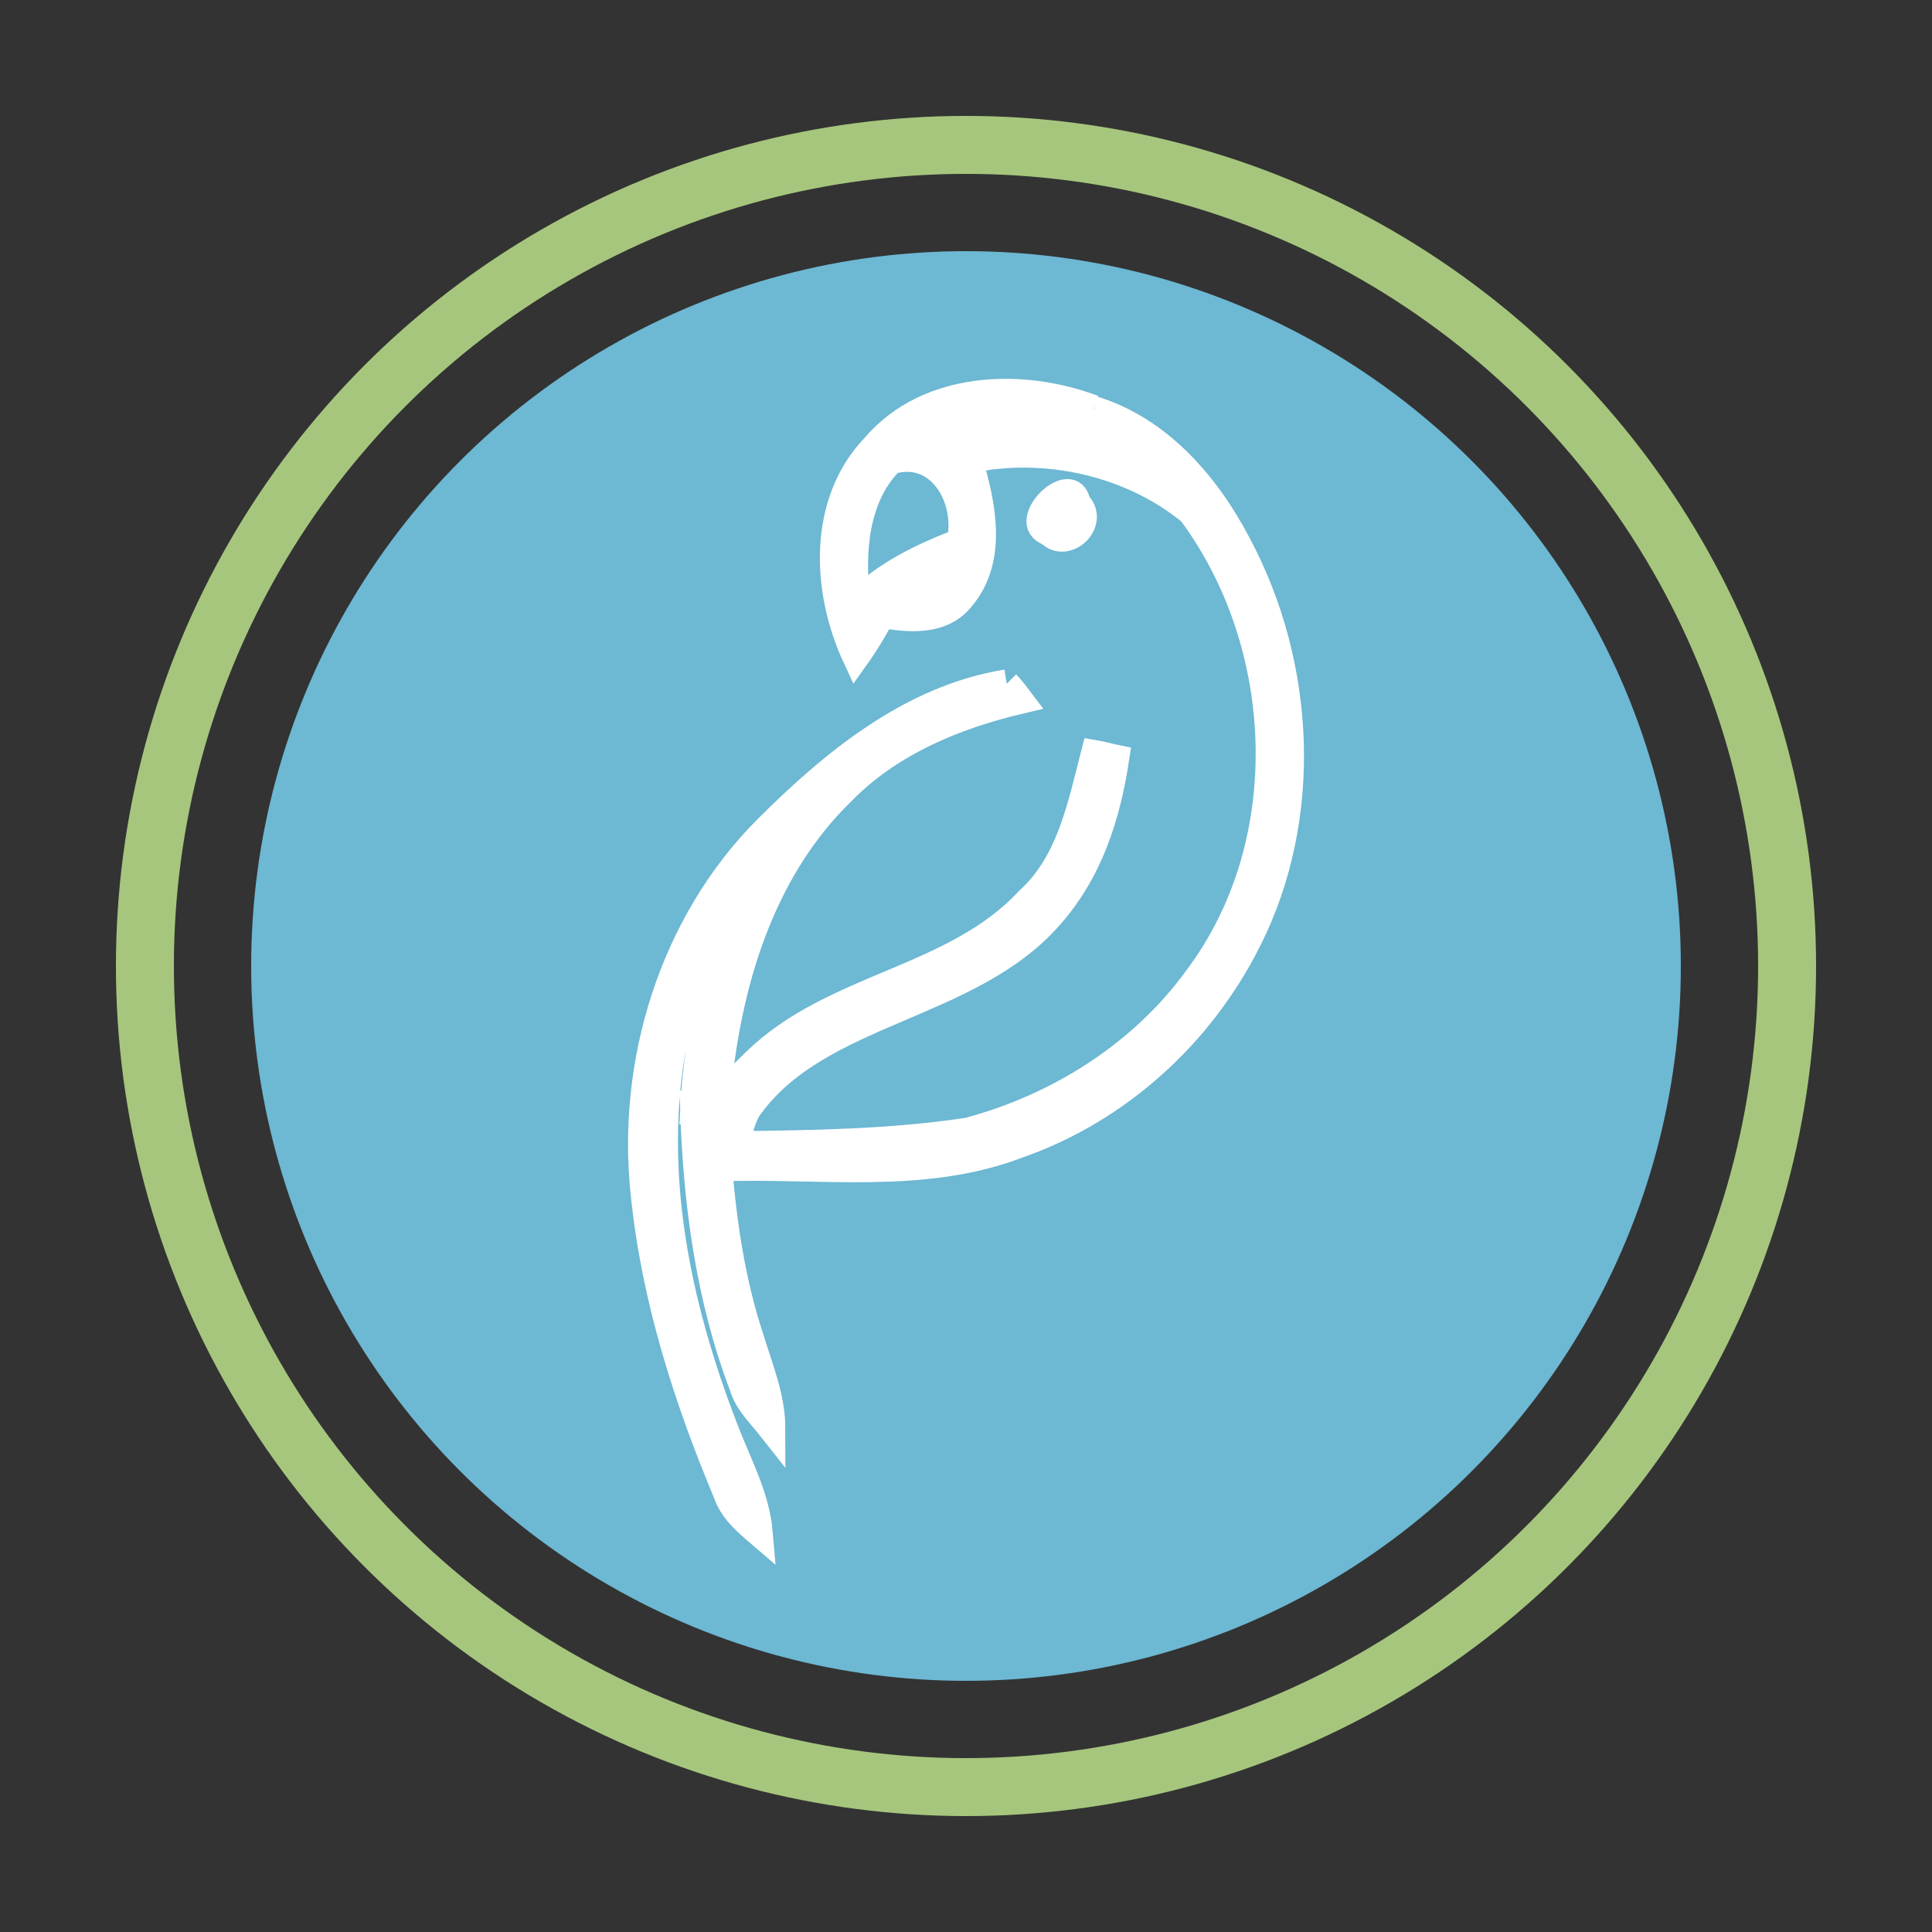
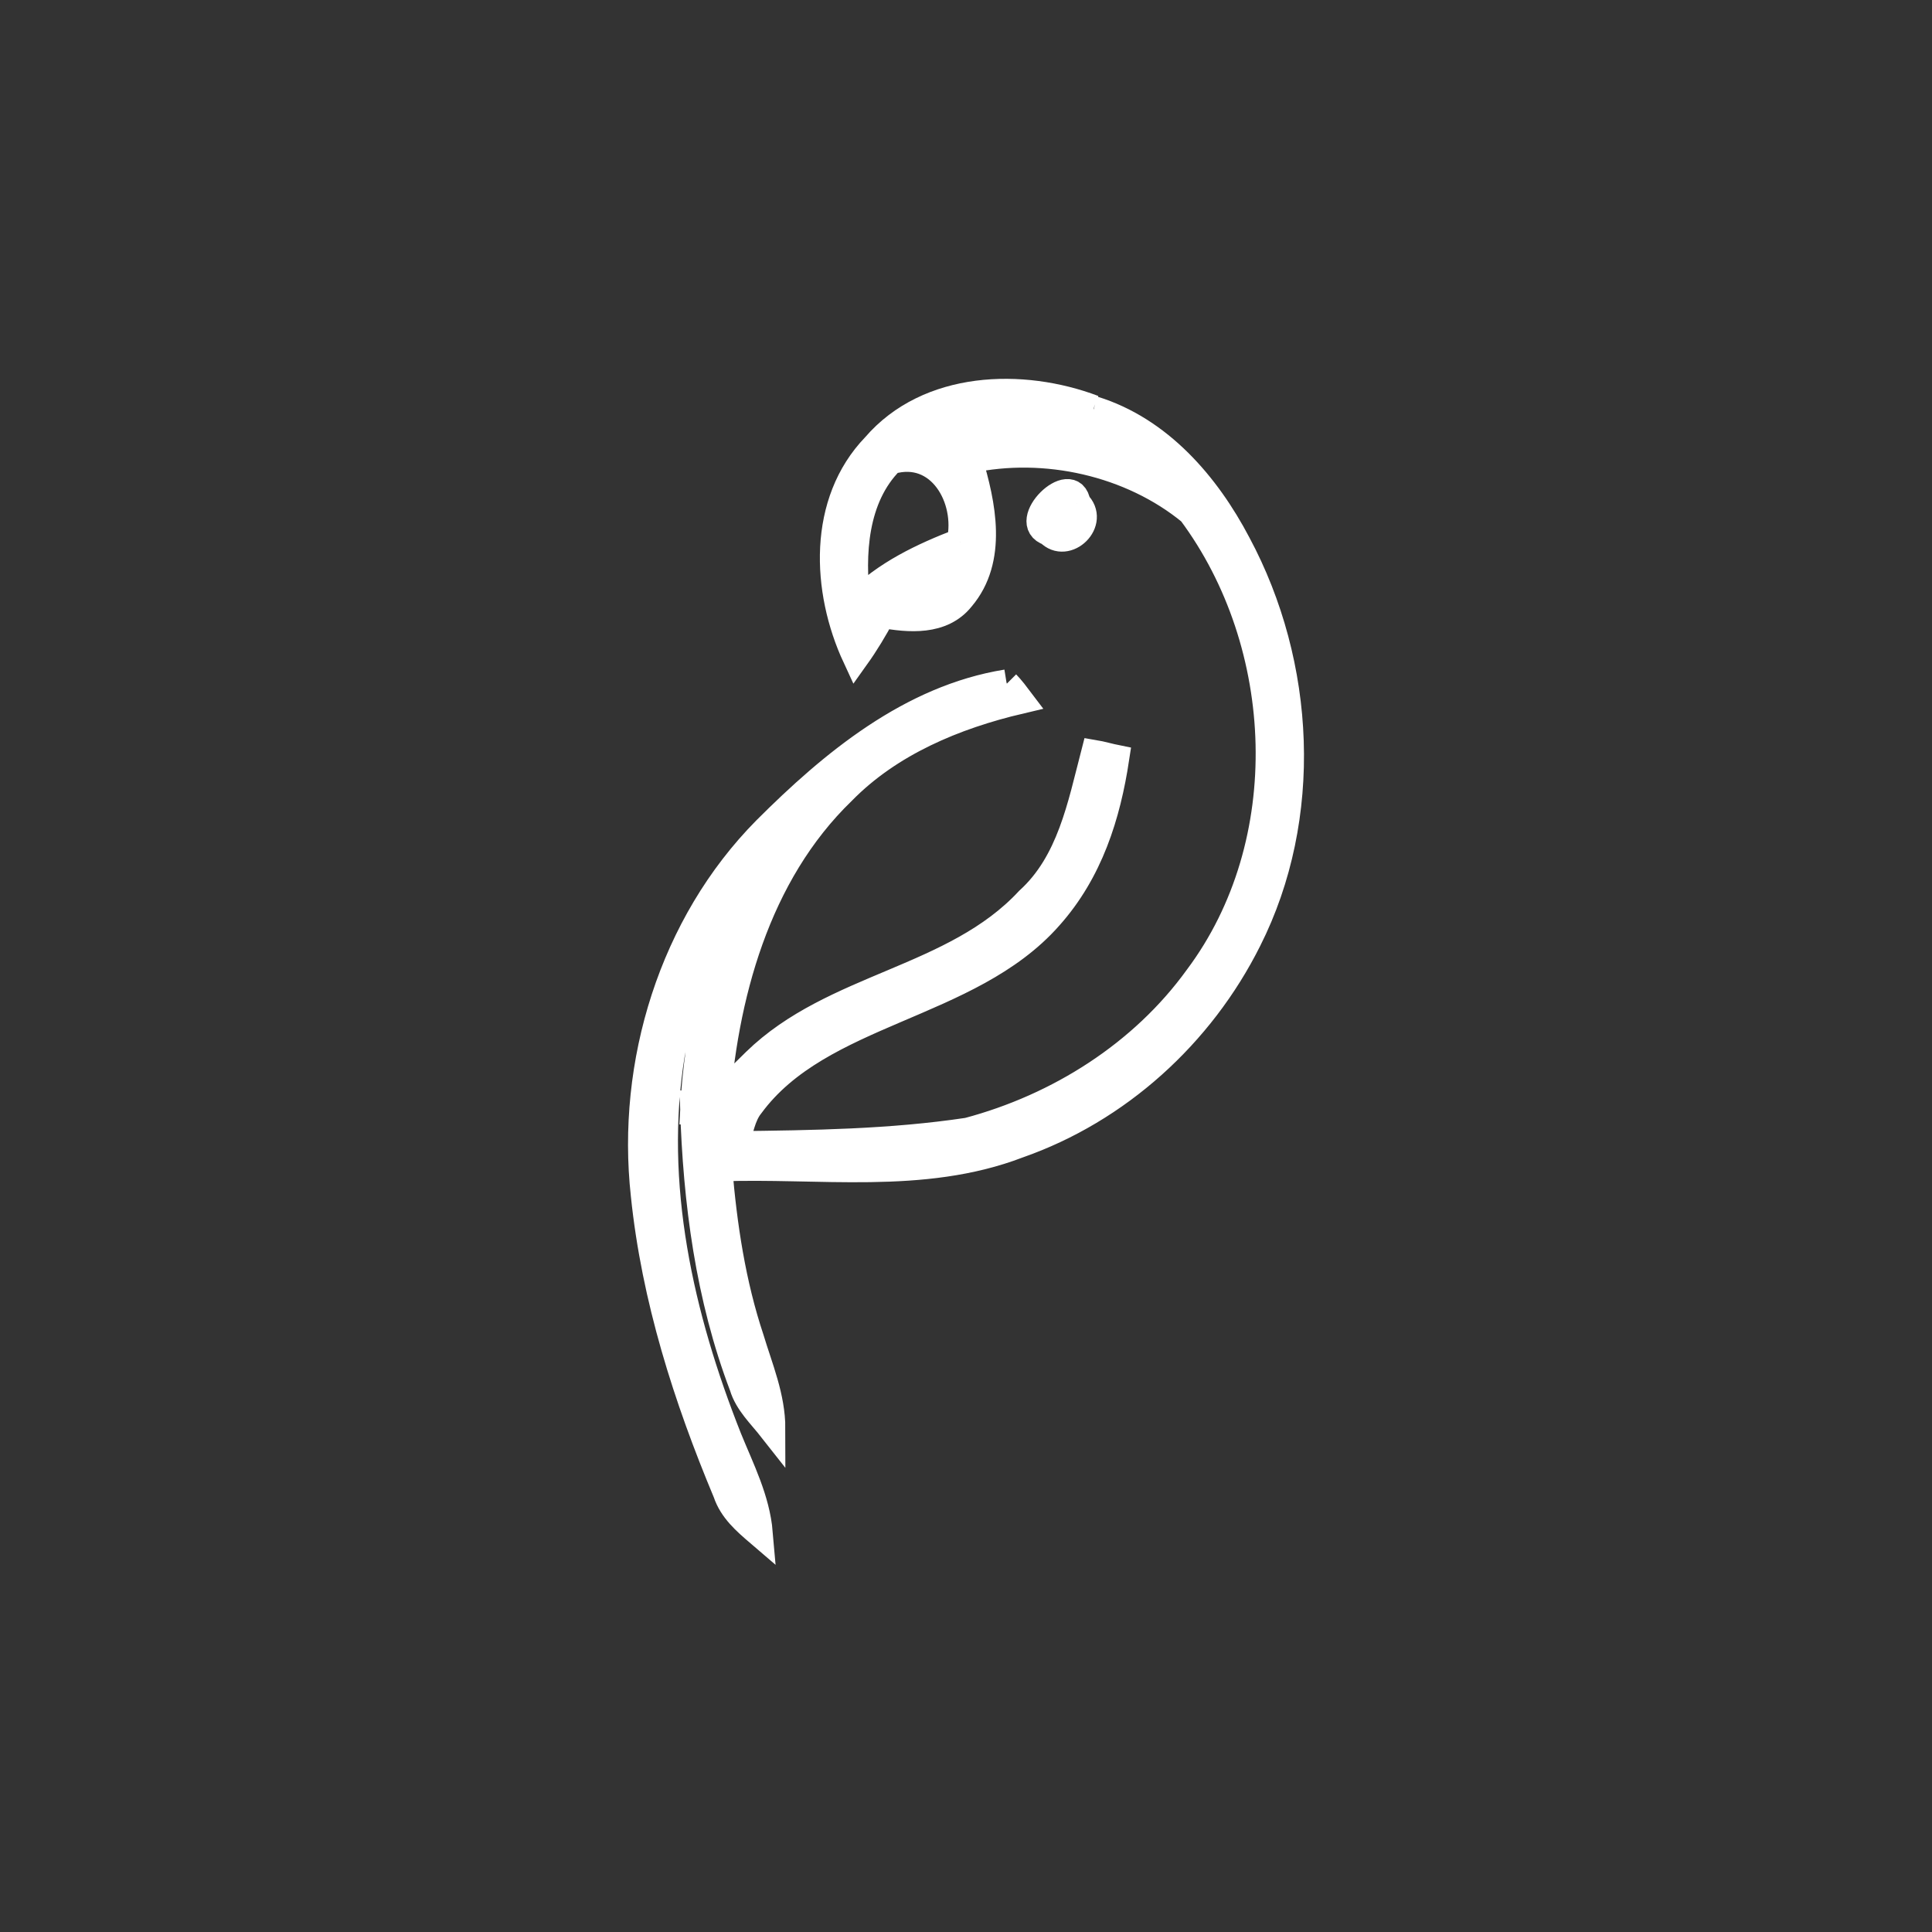
<svg xmlns="http://www.w3.org/2000/svg" id="Layer_1" data-name="Layer 1" version="1.1" viewBox="0 0 200 200">
  <rect x="0" y="0" width="200" height="200" fill="#333333" stroke="none" />
-   <circle cx="100" cy="100" r="74" fill="#6db8d3" stroke-width="0" />
  <path d="M104.2,70.7c-9.9,1.6-18,8.3-24.9,15.2-9.7,9.8-14.1,24.2-12.6,37.8,1.1,10.7,4.4,21,8.5,30.8.6,1.8,2,3,3.4,4.2-.3-3.5-1.9-6.6-3.2-9.8-5-12.6-8.1-26.3-5.9-39.8,1.3-6.8,4.4-13.1,8.4-18.6-3.6,7.7-5.7,16-6.1,24.5.6,0,1.7.1,2.3.2.8-12,4.2-24.7,13.1-33.3,4.9-5,11.6-7.8,18.4-9.4-.3-.4-1-1.3-1.4-1.7M111.5,52.1c-.5-3.4-6,2-2.9,3,1.8,1.9,4.9-1.1,2.9-3M99.4,56.1c-3.9,1.5-7.7,3.3-10.7,6.3-.6-5-.3-10.9,3.5-14.7,5.1-1.5,8.2,3.9,7.2,8.4M113.2,42.3c-7.4-2.8-17.1-2.5-22.6,3.9-5.6,5.8-5.2,14.9-2,21.8,1-1.4,1.9-2.9,2.7-4.4,2.8.5,6.2.8,8.2-1.7,3.4-4,2.2-9.7.8-14.3,7.9-1.7,16.8.3,23,5.4,10.2,13.7,11.1,34.3.7,48.2-5.7,7.9-14.4,13.4-23.8,15.9-8,1.2-16,1.3-24.1,1.4.5-1.4.7-3,1.6-4.1,7.2-9.8,22.6-10.1,30.9-19.5,4.2-4.7,6-10.5,6.9-16.4-.5-.1-1.6-.4-2.2-.5-1.4,5.4-2.5,11.3-6.8,15.2-7.7,8.3-20.2,8.8-28.3,16.7-1.4,1.4-3,2.8-4.5,5.3.7-1.2-.5-.3-1.9-.6.3,9.8,1.6,19.7,5.1,28.9.5,1.7,1.9,3,3,4.4,0-3.3-1.3-6.3-2.2-9.3-1.9-5.7-2.8-11.7-3.3-17.7,10.3-.4,21.1,1.4,31-2.4,10.3-3.6,18.9-11.4,23.8-21.2,6.4-12.7,5.6-28.5-1.1-41-3.2-6.1-8.1-11.8-14.9-13.9" fill="#fff" stroke="#fff" stroke-miterlimit="10" stroke-width="2.8" />
-   <circle cx="100" cy="100" r="85" fill="none" stroke="#a6c67d" stroke-miterlimit="10" stroke-width="6" />
</svg>